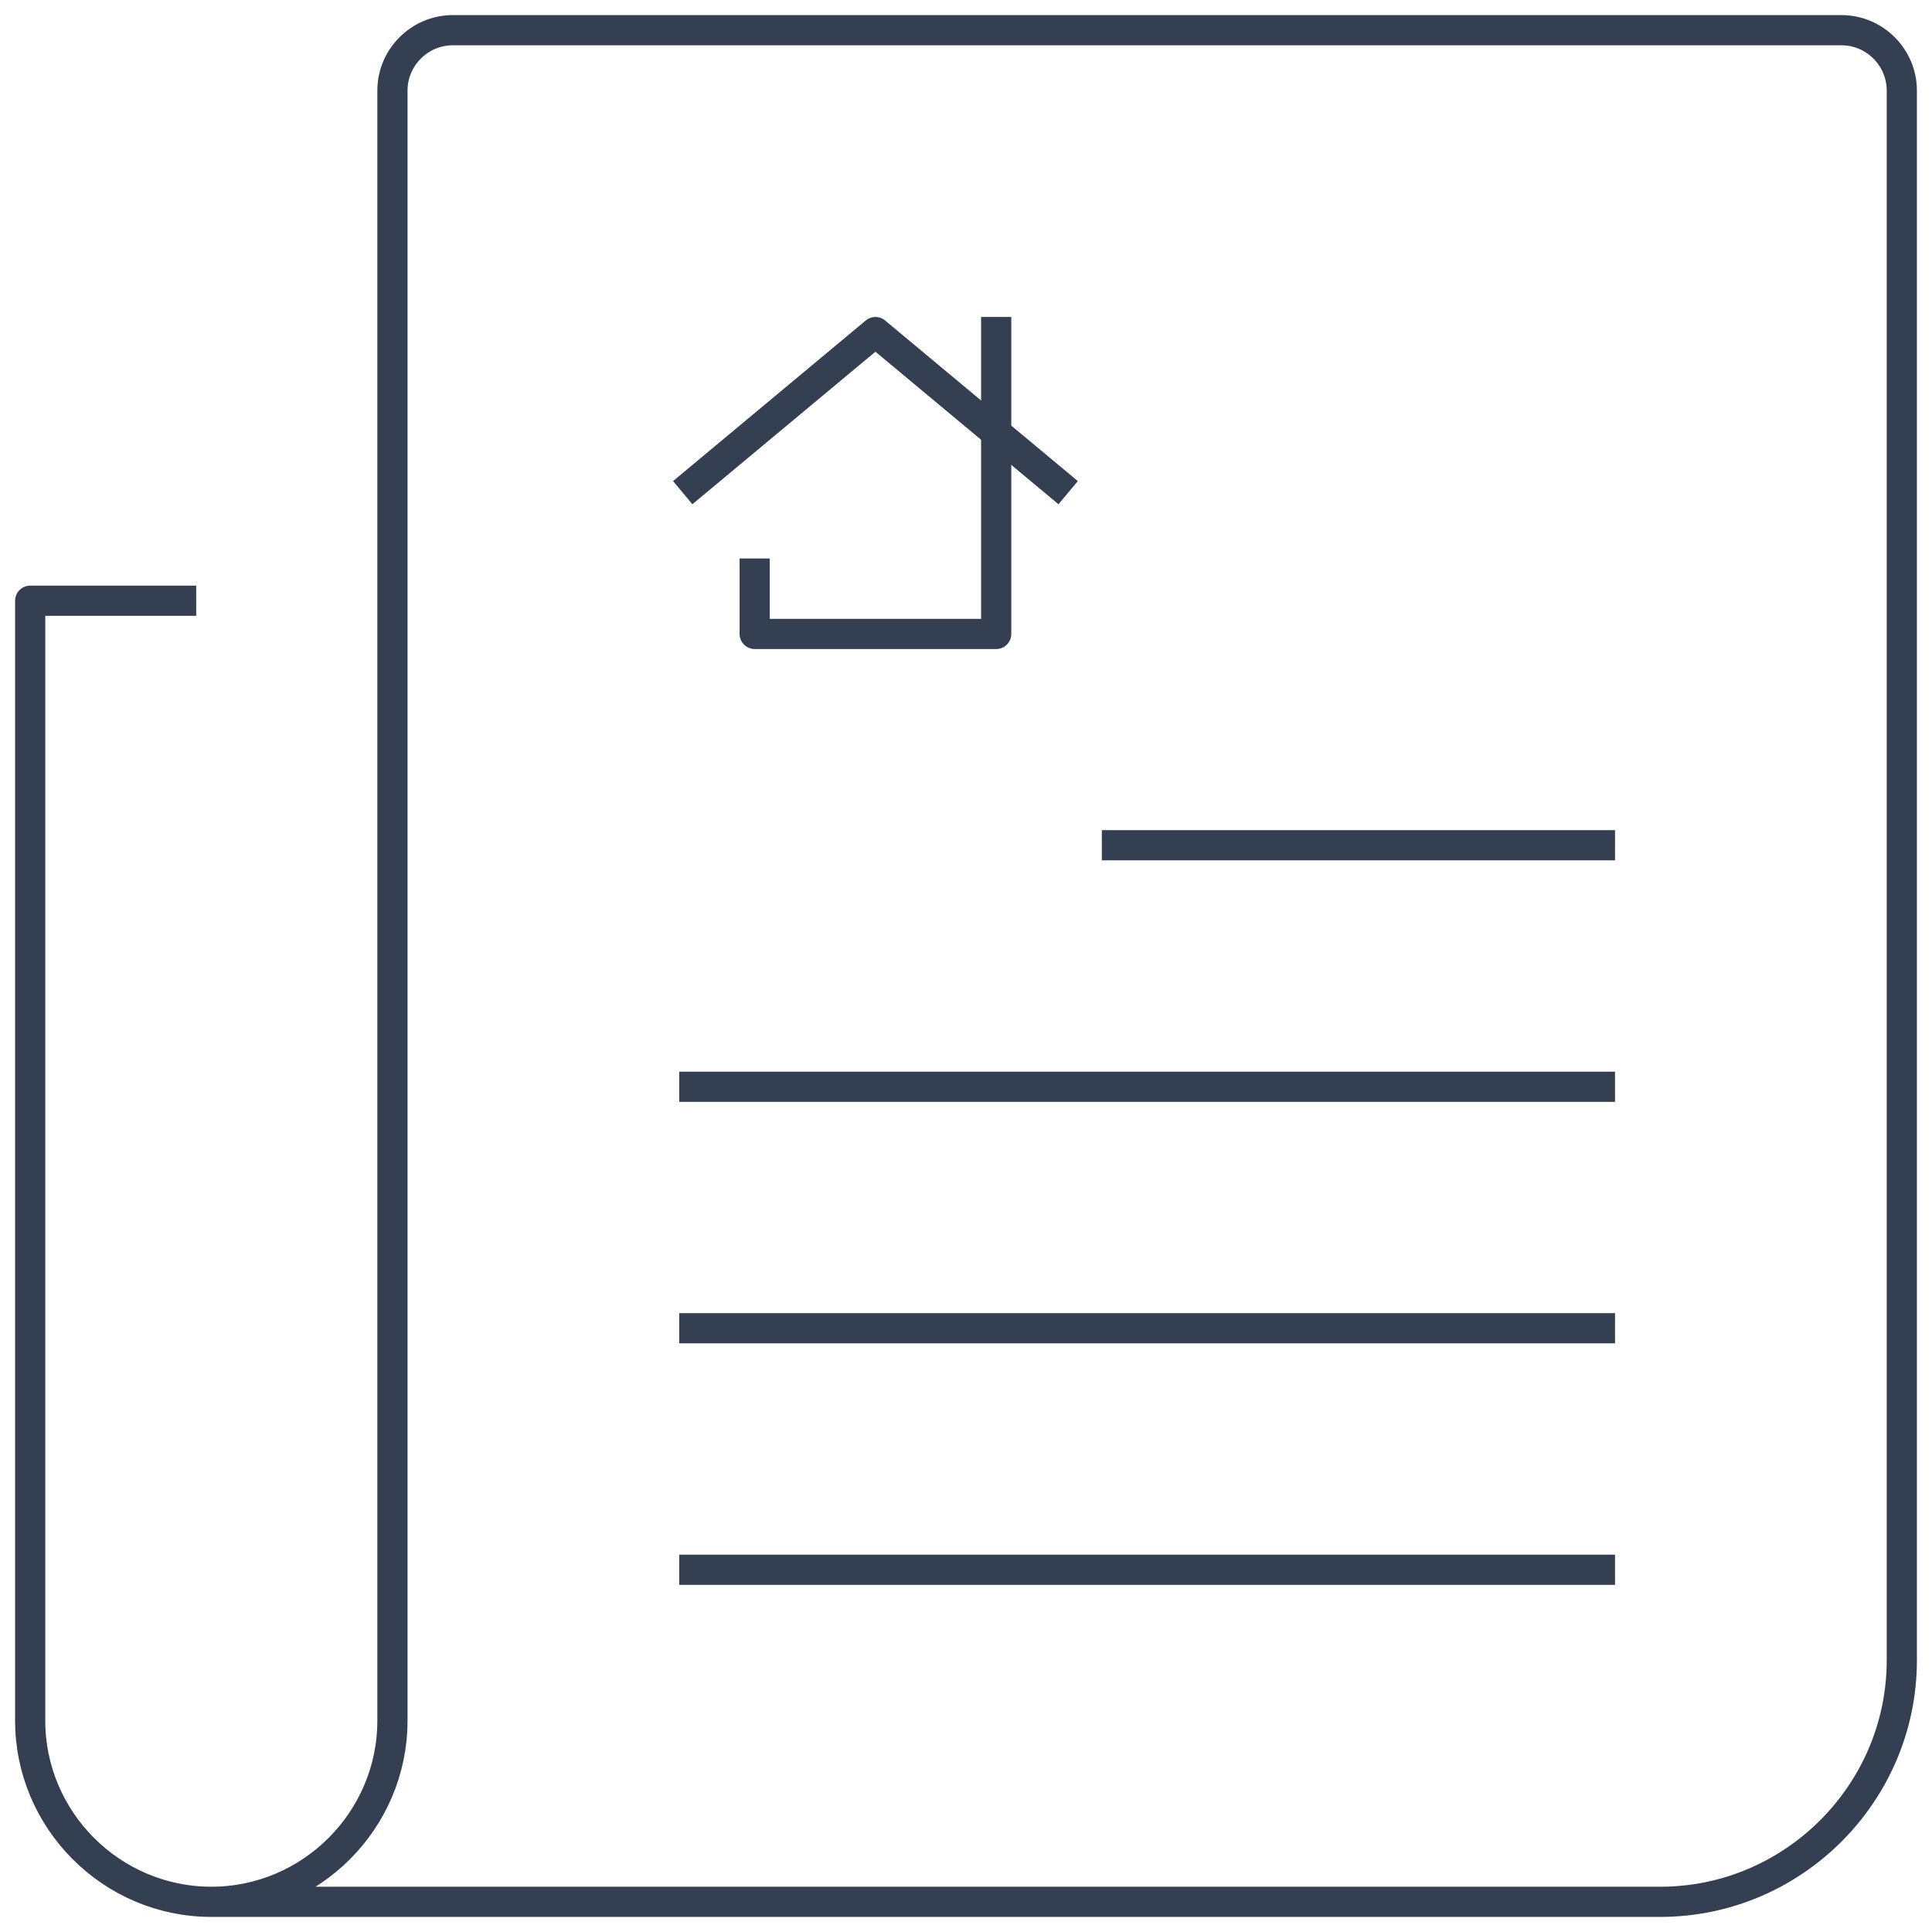
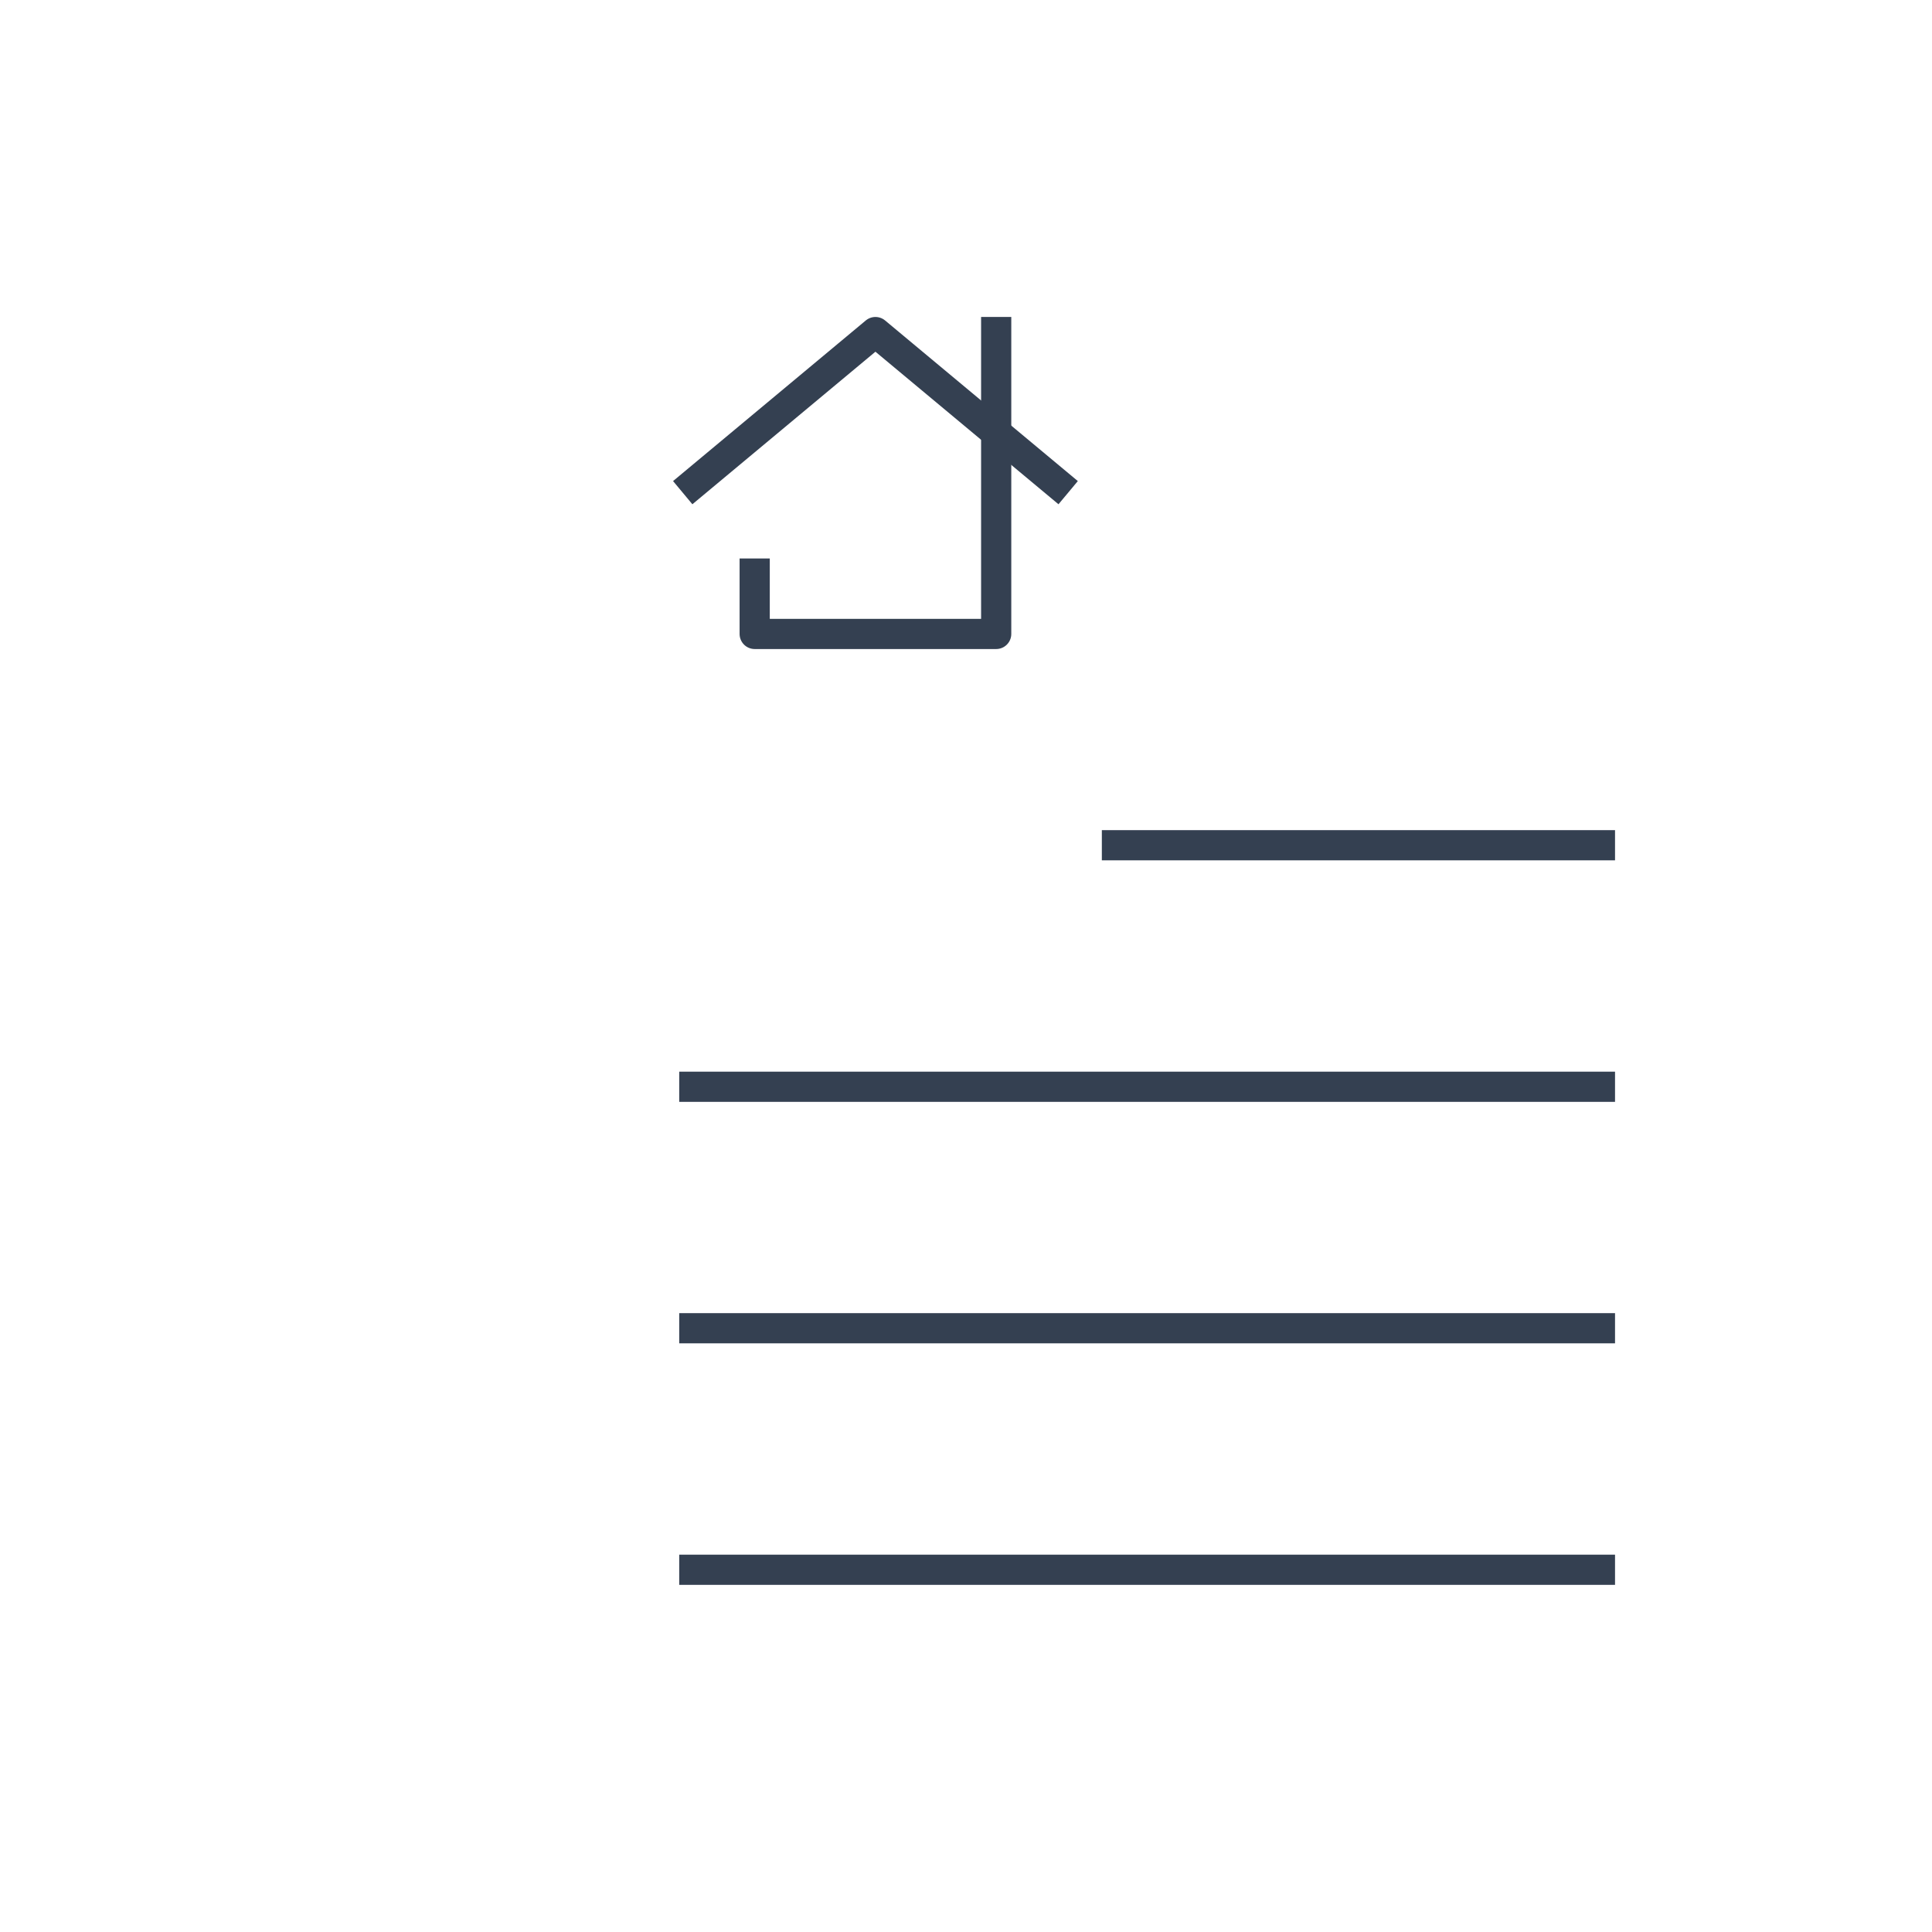
<svg xmlns="http://www.w3.org/2000/svg" width="64" height="64" viewBox="0 0 64 64" fill="none">
  <path d="M23 44H53" stroke="#344051" stroke-miterlimit="10" stroke-linecap="square" stroke-linejoin="round" />
  <path d="M23 36H53" stroke="#344051" stroke-miterlimit="10" stroke-linecap="square" stroke-linejoin="round" />
  <path d="M23 52H53" stroke="#344051" stroke-miterlimit="10" stroke-linecap="square" stroke-linejoin="round" />
-   <path d="M7 63H55C59.4 63 63 59.4 63 55V3C63 1.9 62.1 1 61 1H15C13.9 1 13 1.9 13 3V57C13 60.3 10.3 63 7 63ZM7 63C3.7 63 1 60.3 1 57V19.9H6" stroke="#344051" stroke-miterlimit="10" stroke-linecap="square" stroke-linejoin="round" />
  <path d="M33 11V21H25V19" stroke="#344051" stroke-miterlimit="10" stroke-linecap="square" stroke-linejoin="round" />
  <path d="M23 16L29 11L35 16" stroke="#344051" stroke-miterlimit="10" stroke-linecap="square" stroke-linejoin="round" />
  <path d="M37 28H53" stroke="#344051" stroke-miterlimit="10" stroke-linecap="square" stroke-linejoin="round" />
</svg>